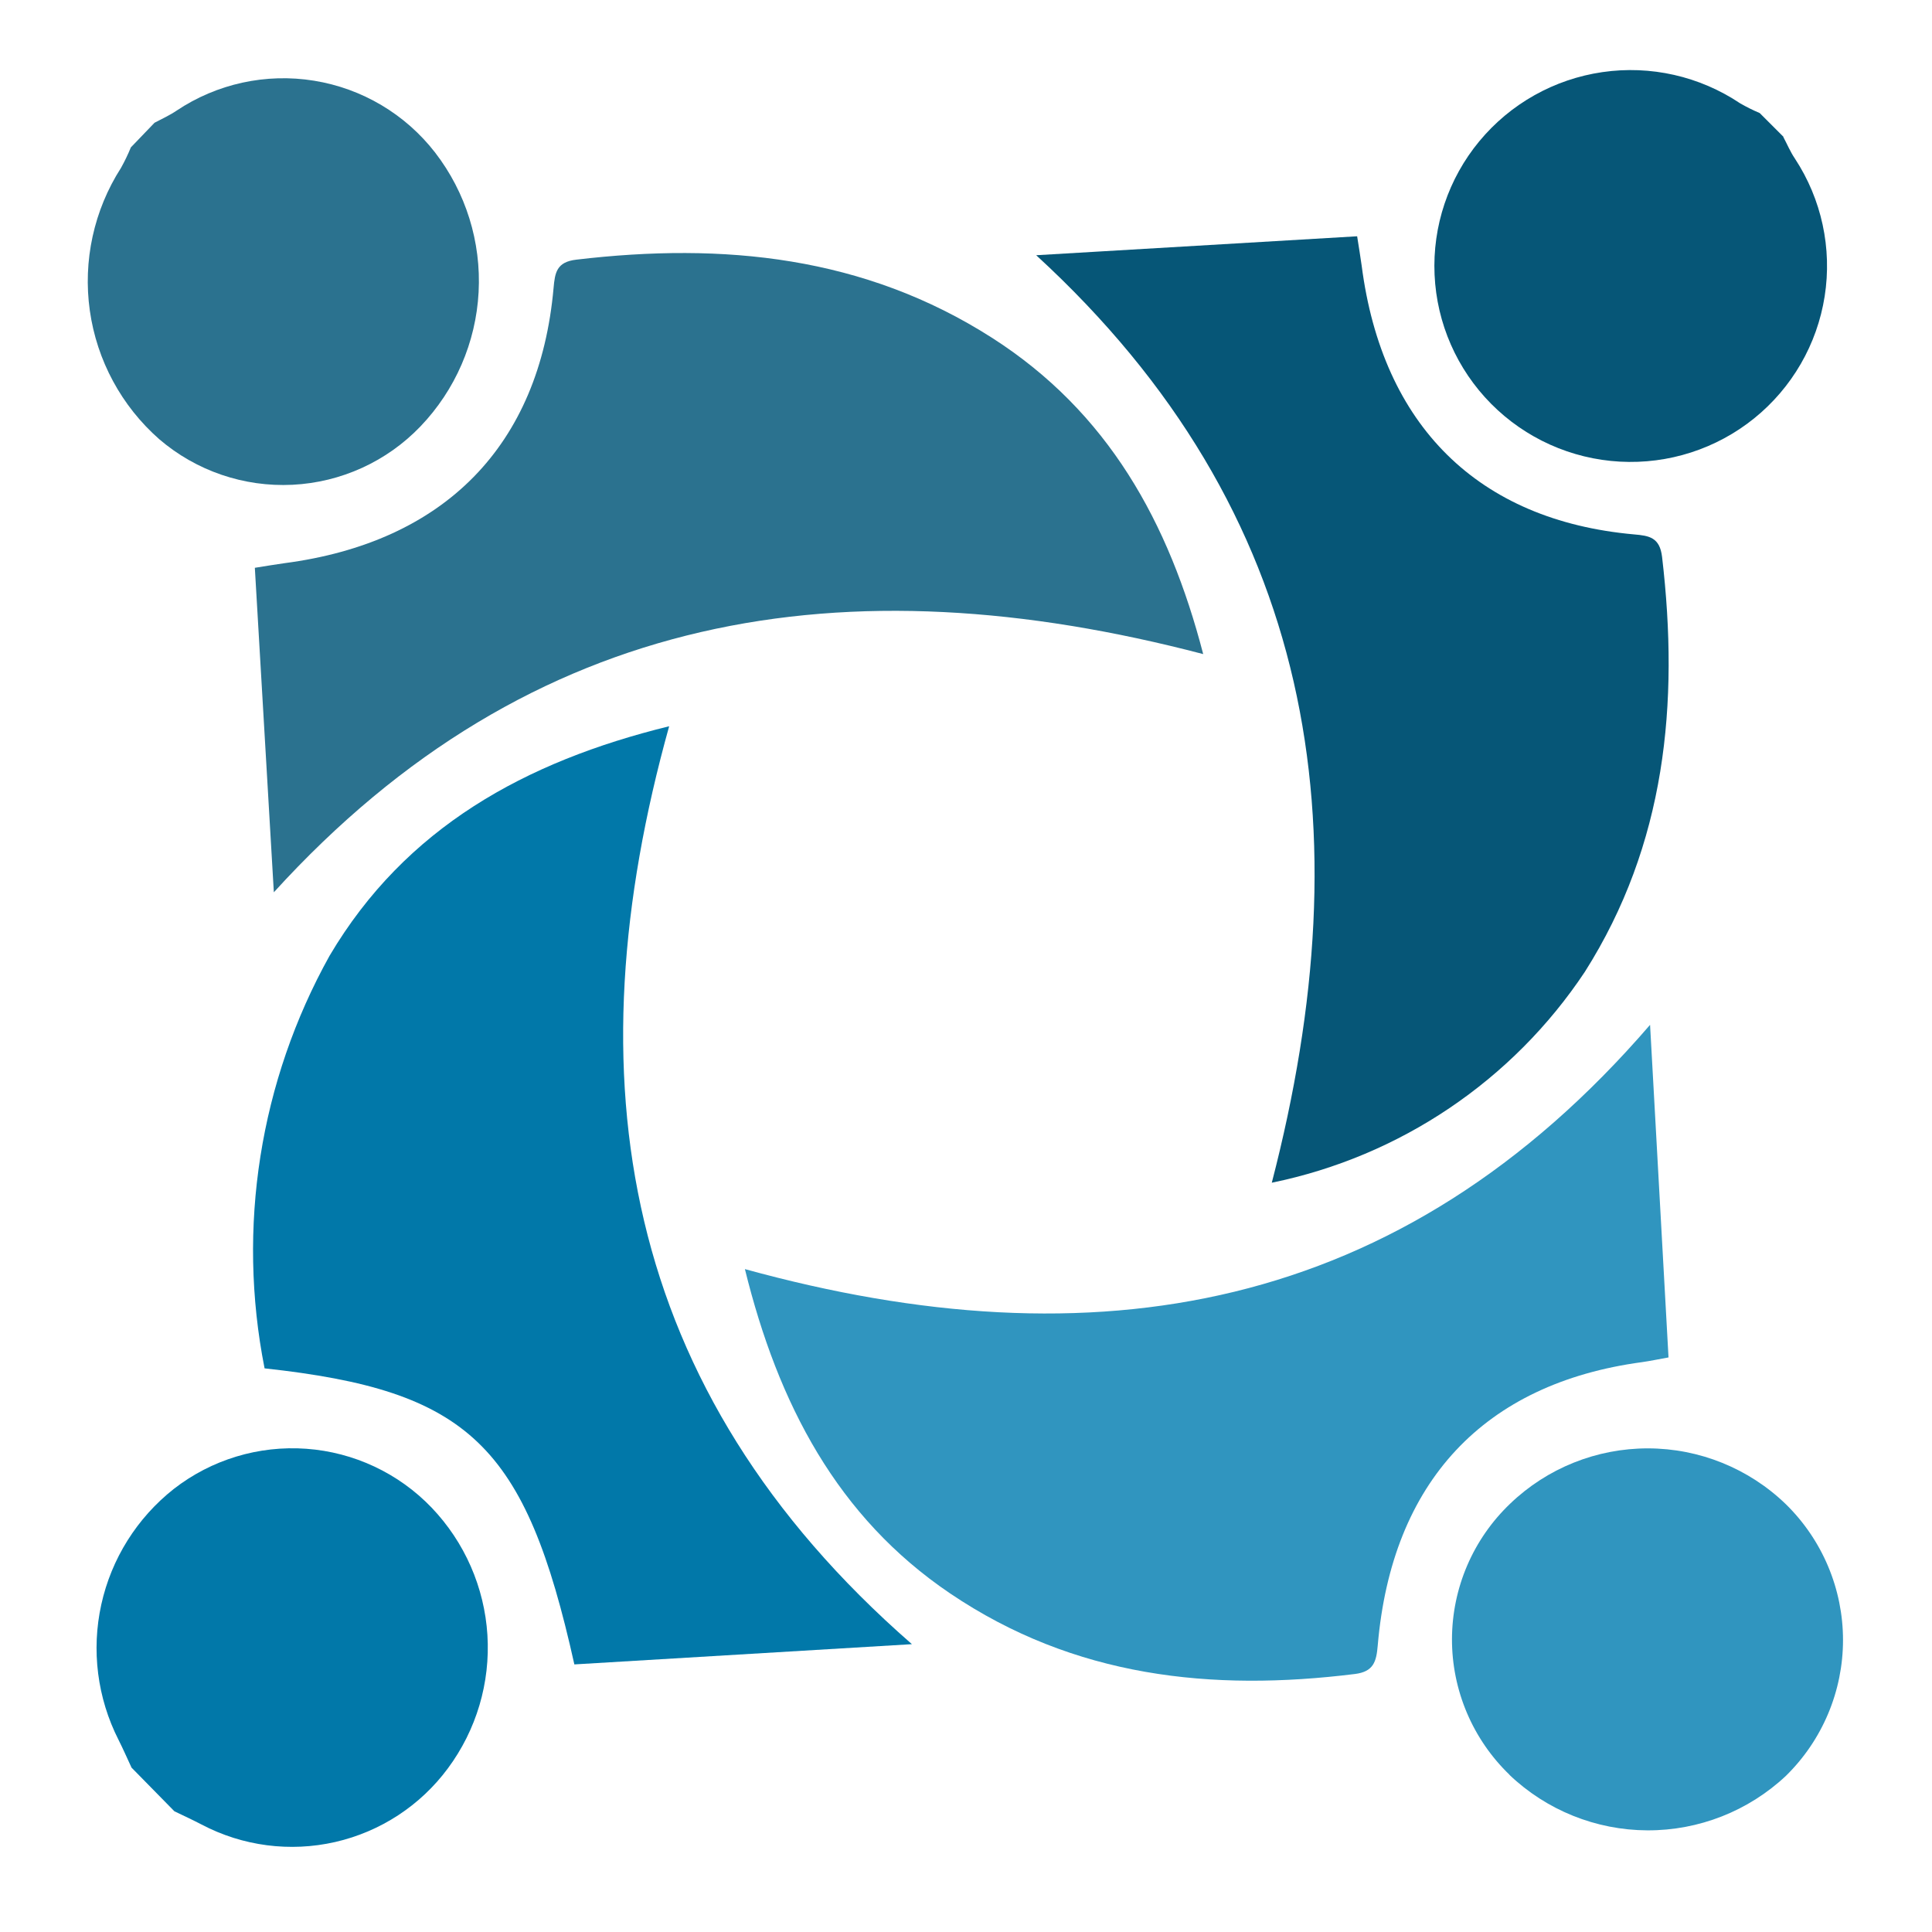
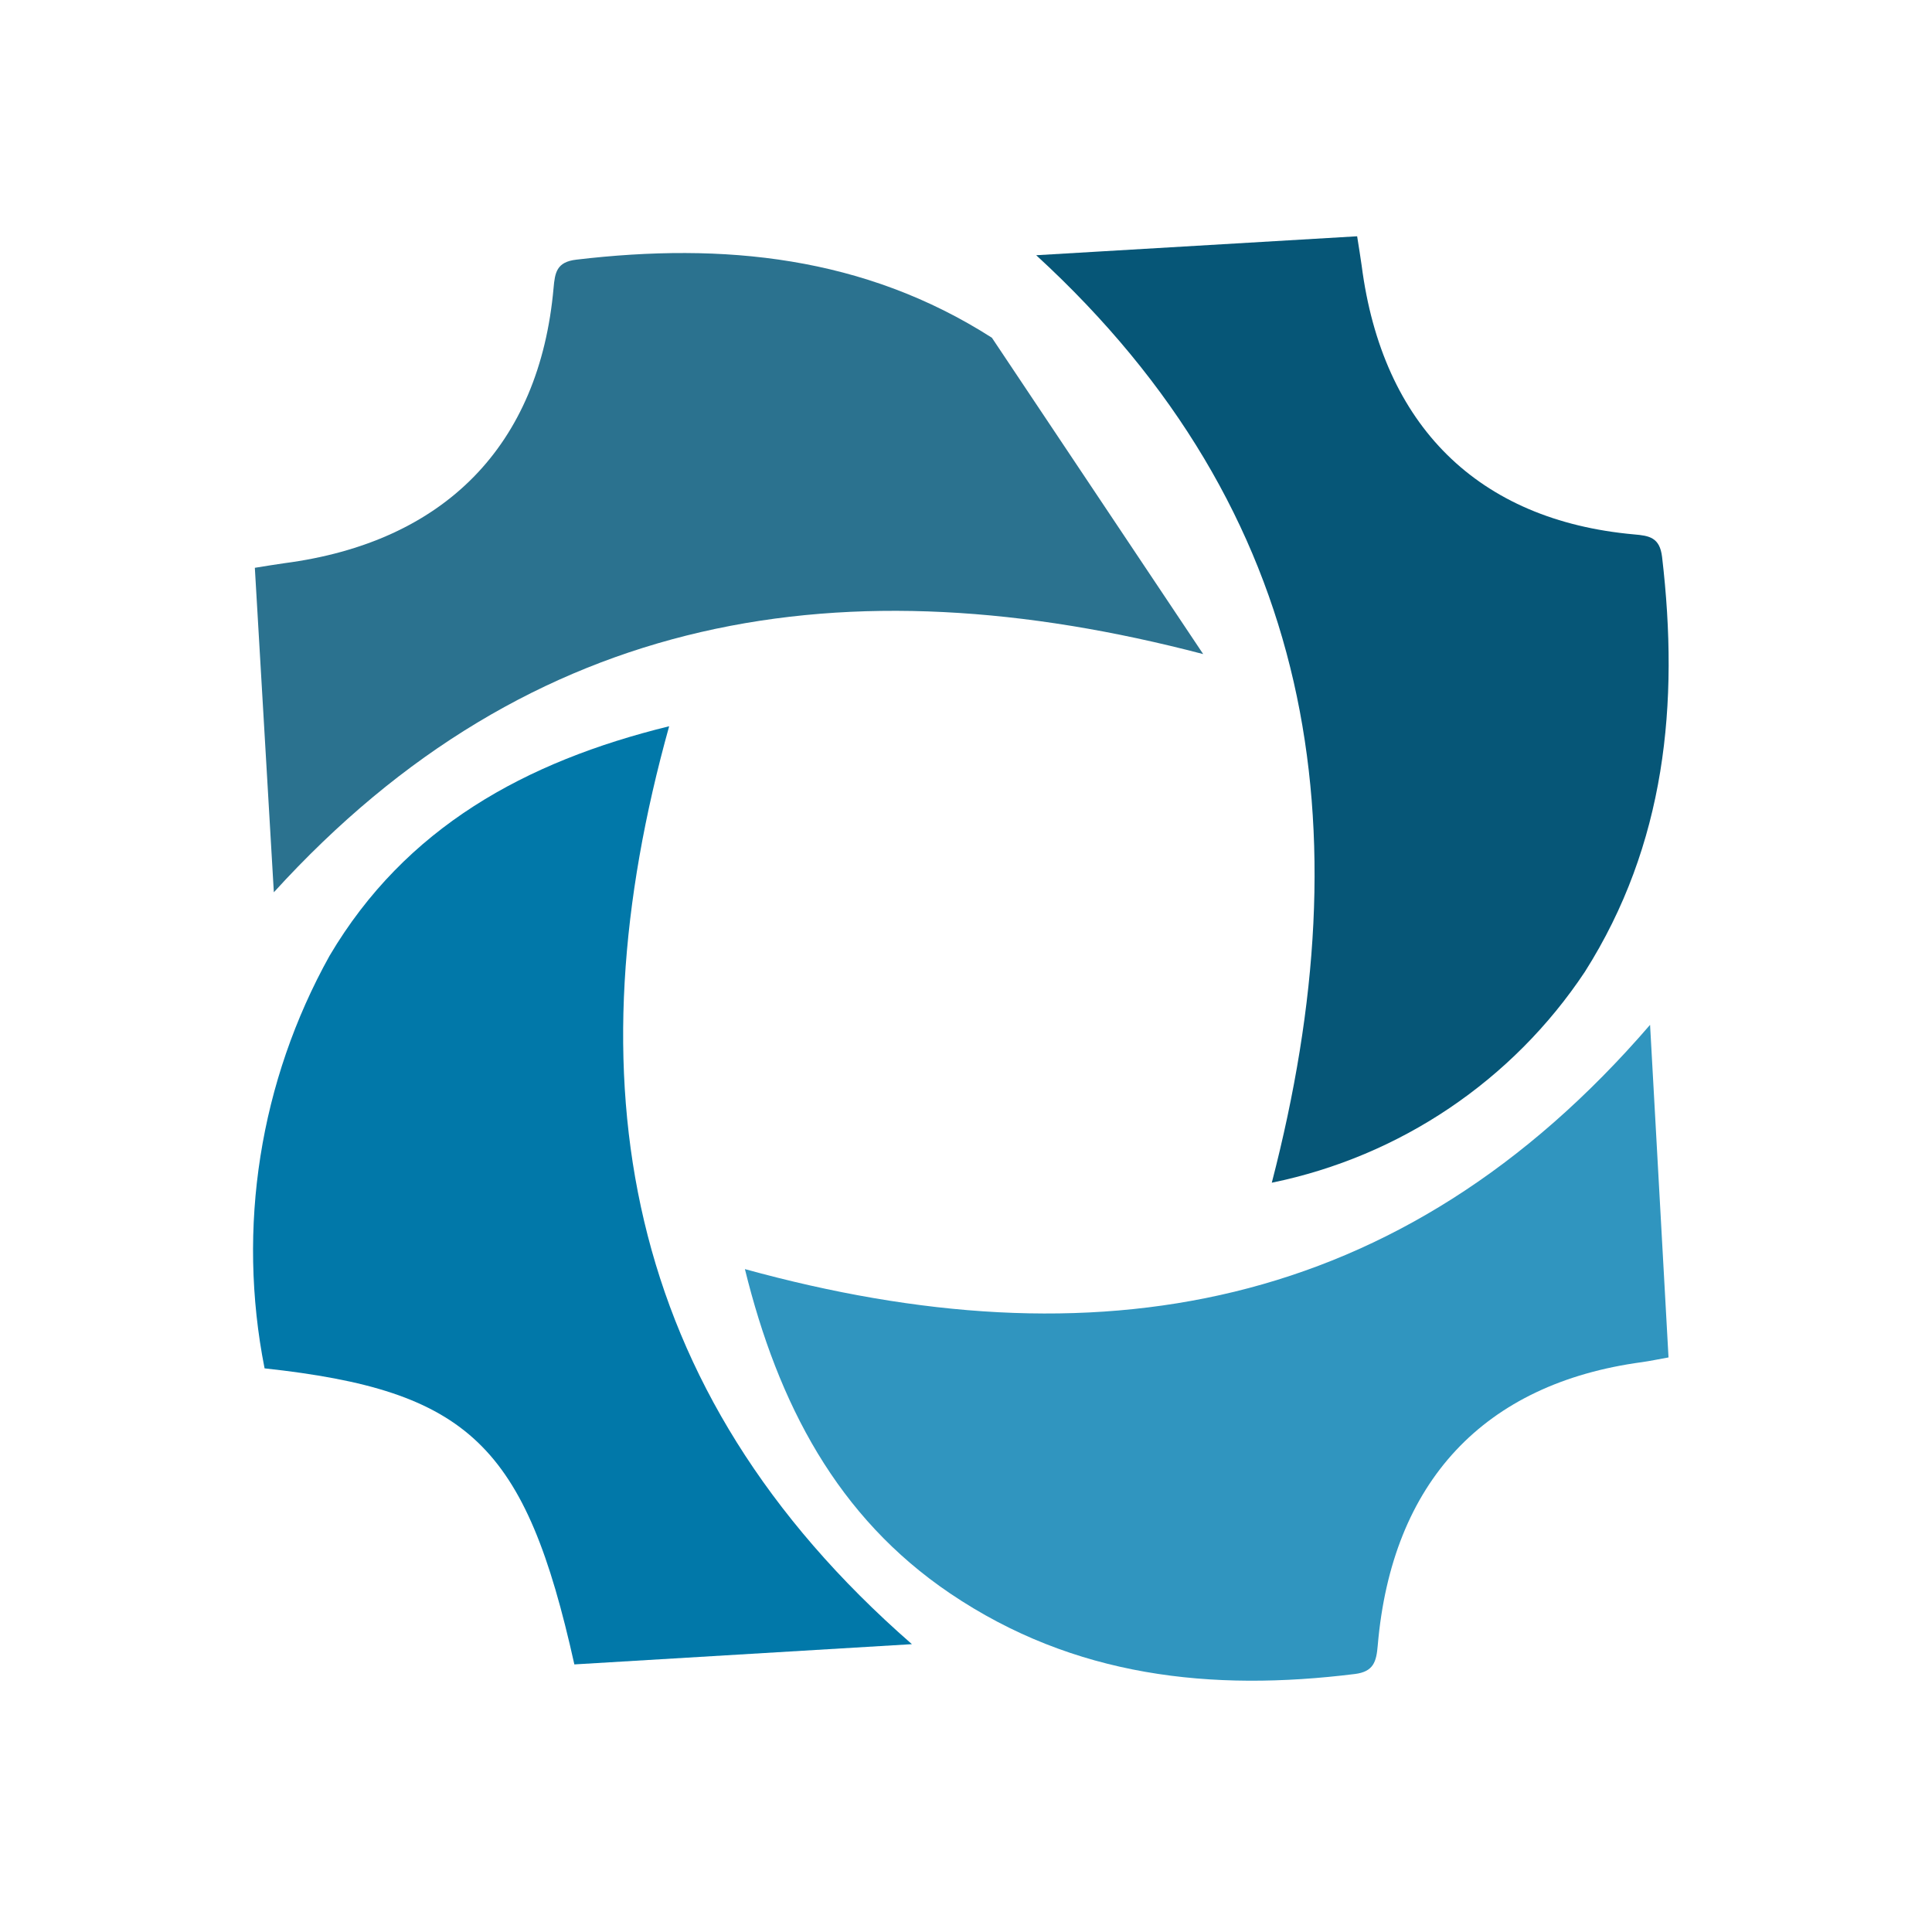
<svg xmlns="http://www.w3.org/2000/svg" width="150" height="150" viewBox="0 0 150 150" fill="none">
-   <path d="M10.205 137.221C9.873 136.506 9.556 135.783 9.199 135.074C7.554 131.832 7.082 128.122 7.865 124.573C8.647 121.024 10.636 117.854 13.493 115.601C16.417 113.326 20.083 112.214 23.781 112.482C27.479 112.75 30.946 114.378 33.51 117.051C36.077 119.736 37.612 123.24 37.843 126.944C38.074 130.648 36.987 134.314 34.773 137.296C32.635 140.184 29.532 142.212 26.024 143.013C22.517 143.813 18.839 143.333 15.656 141.659C14.961 141.298 14.257 140.969 13.541 140.628L10.196 137.221H10.205Z" fill="#0178A9" />
-   <path d="M12.009 9.525C12.574 9.224 13.172 8.955 13.701 8.596C16.837 6.496 20.655 5.663 24.383 6.266C28.112 6.868 31.471 8.862 33.782 11.844C36.169 14.938 37.367 18.783 37.159 22.682C36.951 26.582 35.351 30.278 32.648 33.102C30.04 35.828 26.483 37.451 22.71 37.638C18.938 37.825 15.238 36.561 12.371 34.106C9.434 31.527 7.52 27.983 6.974 24.117C6.429 20.251 7.289 16.317 9.398 13.029C9.683 12.516 9.938 11.986 10.16 11.443L12.009 9.519V9.525Z" fill="#2B728F" />
  <path d="M44.593 129.224C40.798 112.167 36.411 107.966 20.542 106.239C18.378 95.301 20.165 83.951 25.588 74.204C31.471 64.253 40.78 59.127 51.953 56.386C44.354 83.648 48.092 107.84 70.801 127.653C61.776 128.19 53.246 128.709 44.593 129.224Z" fill="#0178A9" />
  <path d="M57.85 98.537C84.901 105.988 108.704 102.077 128.111 79.568C128.595 88.273 129.066 96.755 129.543 105.391C128.731 105.536 128.111 105.668 127.489 105.756C115.213 107.411 108.055 115.046 106.967 127.753C106.861 129.019 106.641 129.788 105.193 129.969C94.065 131.35 83.397 130.222 73.77 123.715C65.008 117.793 60.415 109.006 57.835 98.537H57.85Z" fill="#3095BF" />
-   <path d="M93.416 50.784C65.685 43.52 41.236 47.316 21.261 69.277C20.765 60.798 20.282 52.542 19.786 44.084C20.662 43.948 21.363 43.824 22.067 43.728C34.516 42.103 41.891 34.589 42.979 22.358C43.085 21.167 43.212 20.338 44.743 20.16C56.174 18.806 67.102 19.889 77.01 26.221C86.026 31.986 90.754 40.538 93.416 50.784Z" fill="#2B728F" />
-   <path d="M117.2 137.794C115.783 136.429 114.657 134.792 113.889 132.982C113.121 131.172 112.727 129.226 112.731 127.261C112.736 125.295 113.138 123.351 113.913 121.544C114.689 119.737 115.823 118.106 117.246 116.747C120.122 113.985 123.961 112.445 127.953 112.451C131.945 112.457 135.779 114.009 138.647 116.78C140.054 118.156 141.171 119.798 141.934 121.61C142.697 123.422 143.091 125.368 143.091 127.334C143.091 129.299 142.697 131.245 141.934 133.057C141.171 134.87 140.054 136.512 138.647 137.887C135.738 140.614 131.893 142.124 127.903 142.108C123.913 142.091 120.08 140.55 117.194 137.8L117.2 137.794Z" fill="#3095BF" />
-   <path d="M138.451 10.626C138.753 11.19 138.998 11.787 139.357 12.314C141.429 15.469 142.252 19.279 141.667 23.005C141.083 26.731 139.132 30.108 136.194 32.48C133.255 34.852 129.539 36.05 125.765 35.841C121.992 35.633 118.43 34.033 115.772 31.352C113.114 28.671 111.548 25.1 111.38 21.332C111.211 17.564 112.45 13.868 114.858 10.961C117.266 8.054 120.669 6.143 124.409 5.599C128.149 5.055 131.958 5.917 135.097 8.018C135.589 8.302 136.099 8.556 136.623 8.777L138.472 10.626H138.451Z" fill="#065677" />
+   <path d="M93.416 50.784C65.685 43.52 41.236 47.316 21.261 69.277C20.765 60.798 20.282 52.542 19.786 44.084C20.662 43.948 21.363 43.824 22.067 43.728C34.516 42.103 41.891 34.589 42.979 22.358C43.085 21.167 43.212 20.338 44.743 20.16C56.174 18.806 67.102 19.889 77.01 26.221Z" fill="#2B728F" />
  <path d="M98.742 91.825C105.924 64.148 102.172 39.748 80.45 19.816L105.368 18.345C105.501 19.219 105.625 19.919 105.719 20.622C107.326 33.045 114.759 40.405 126.869 41.491C128.047 41.593 128.866 41.72 129.044 43.248C130.383 54.656 129.313 65.562 123.05 75.449C117.438 83.895 108.704 89.781 98.757 91.822L98.742 91.825Z" fill="#065677" />
</svg>